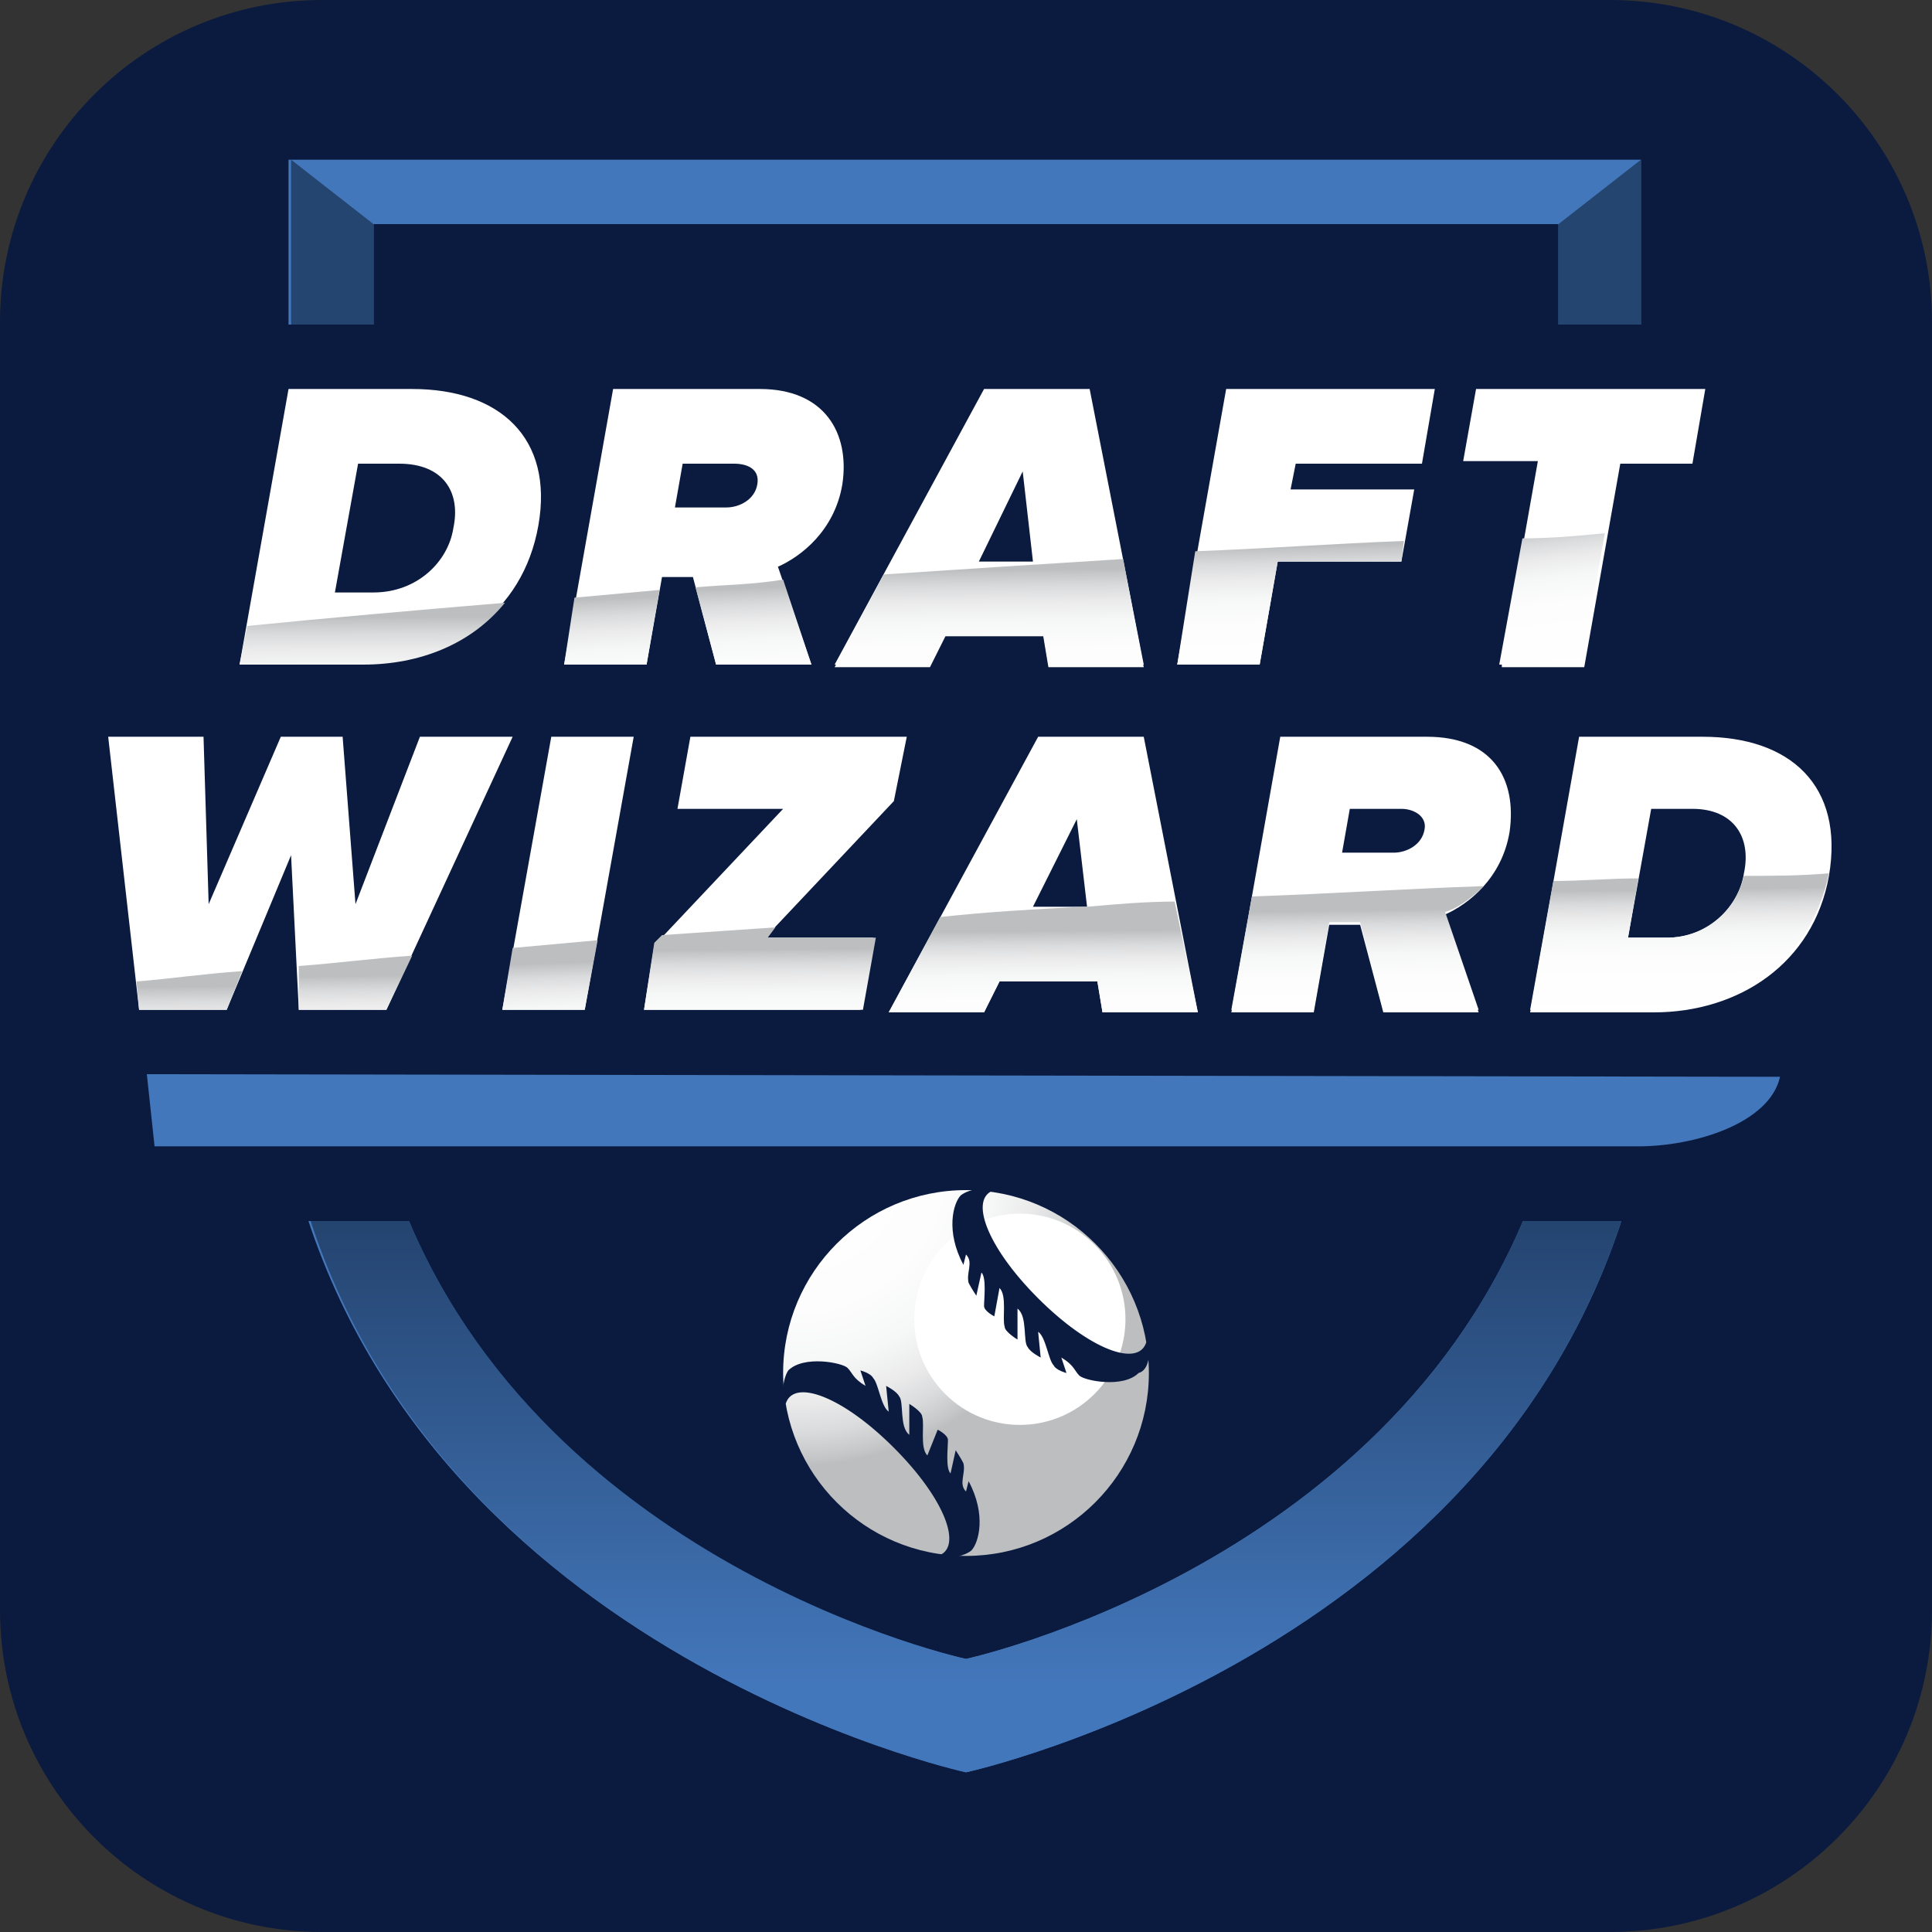
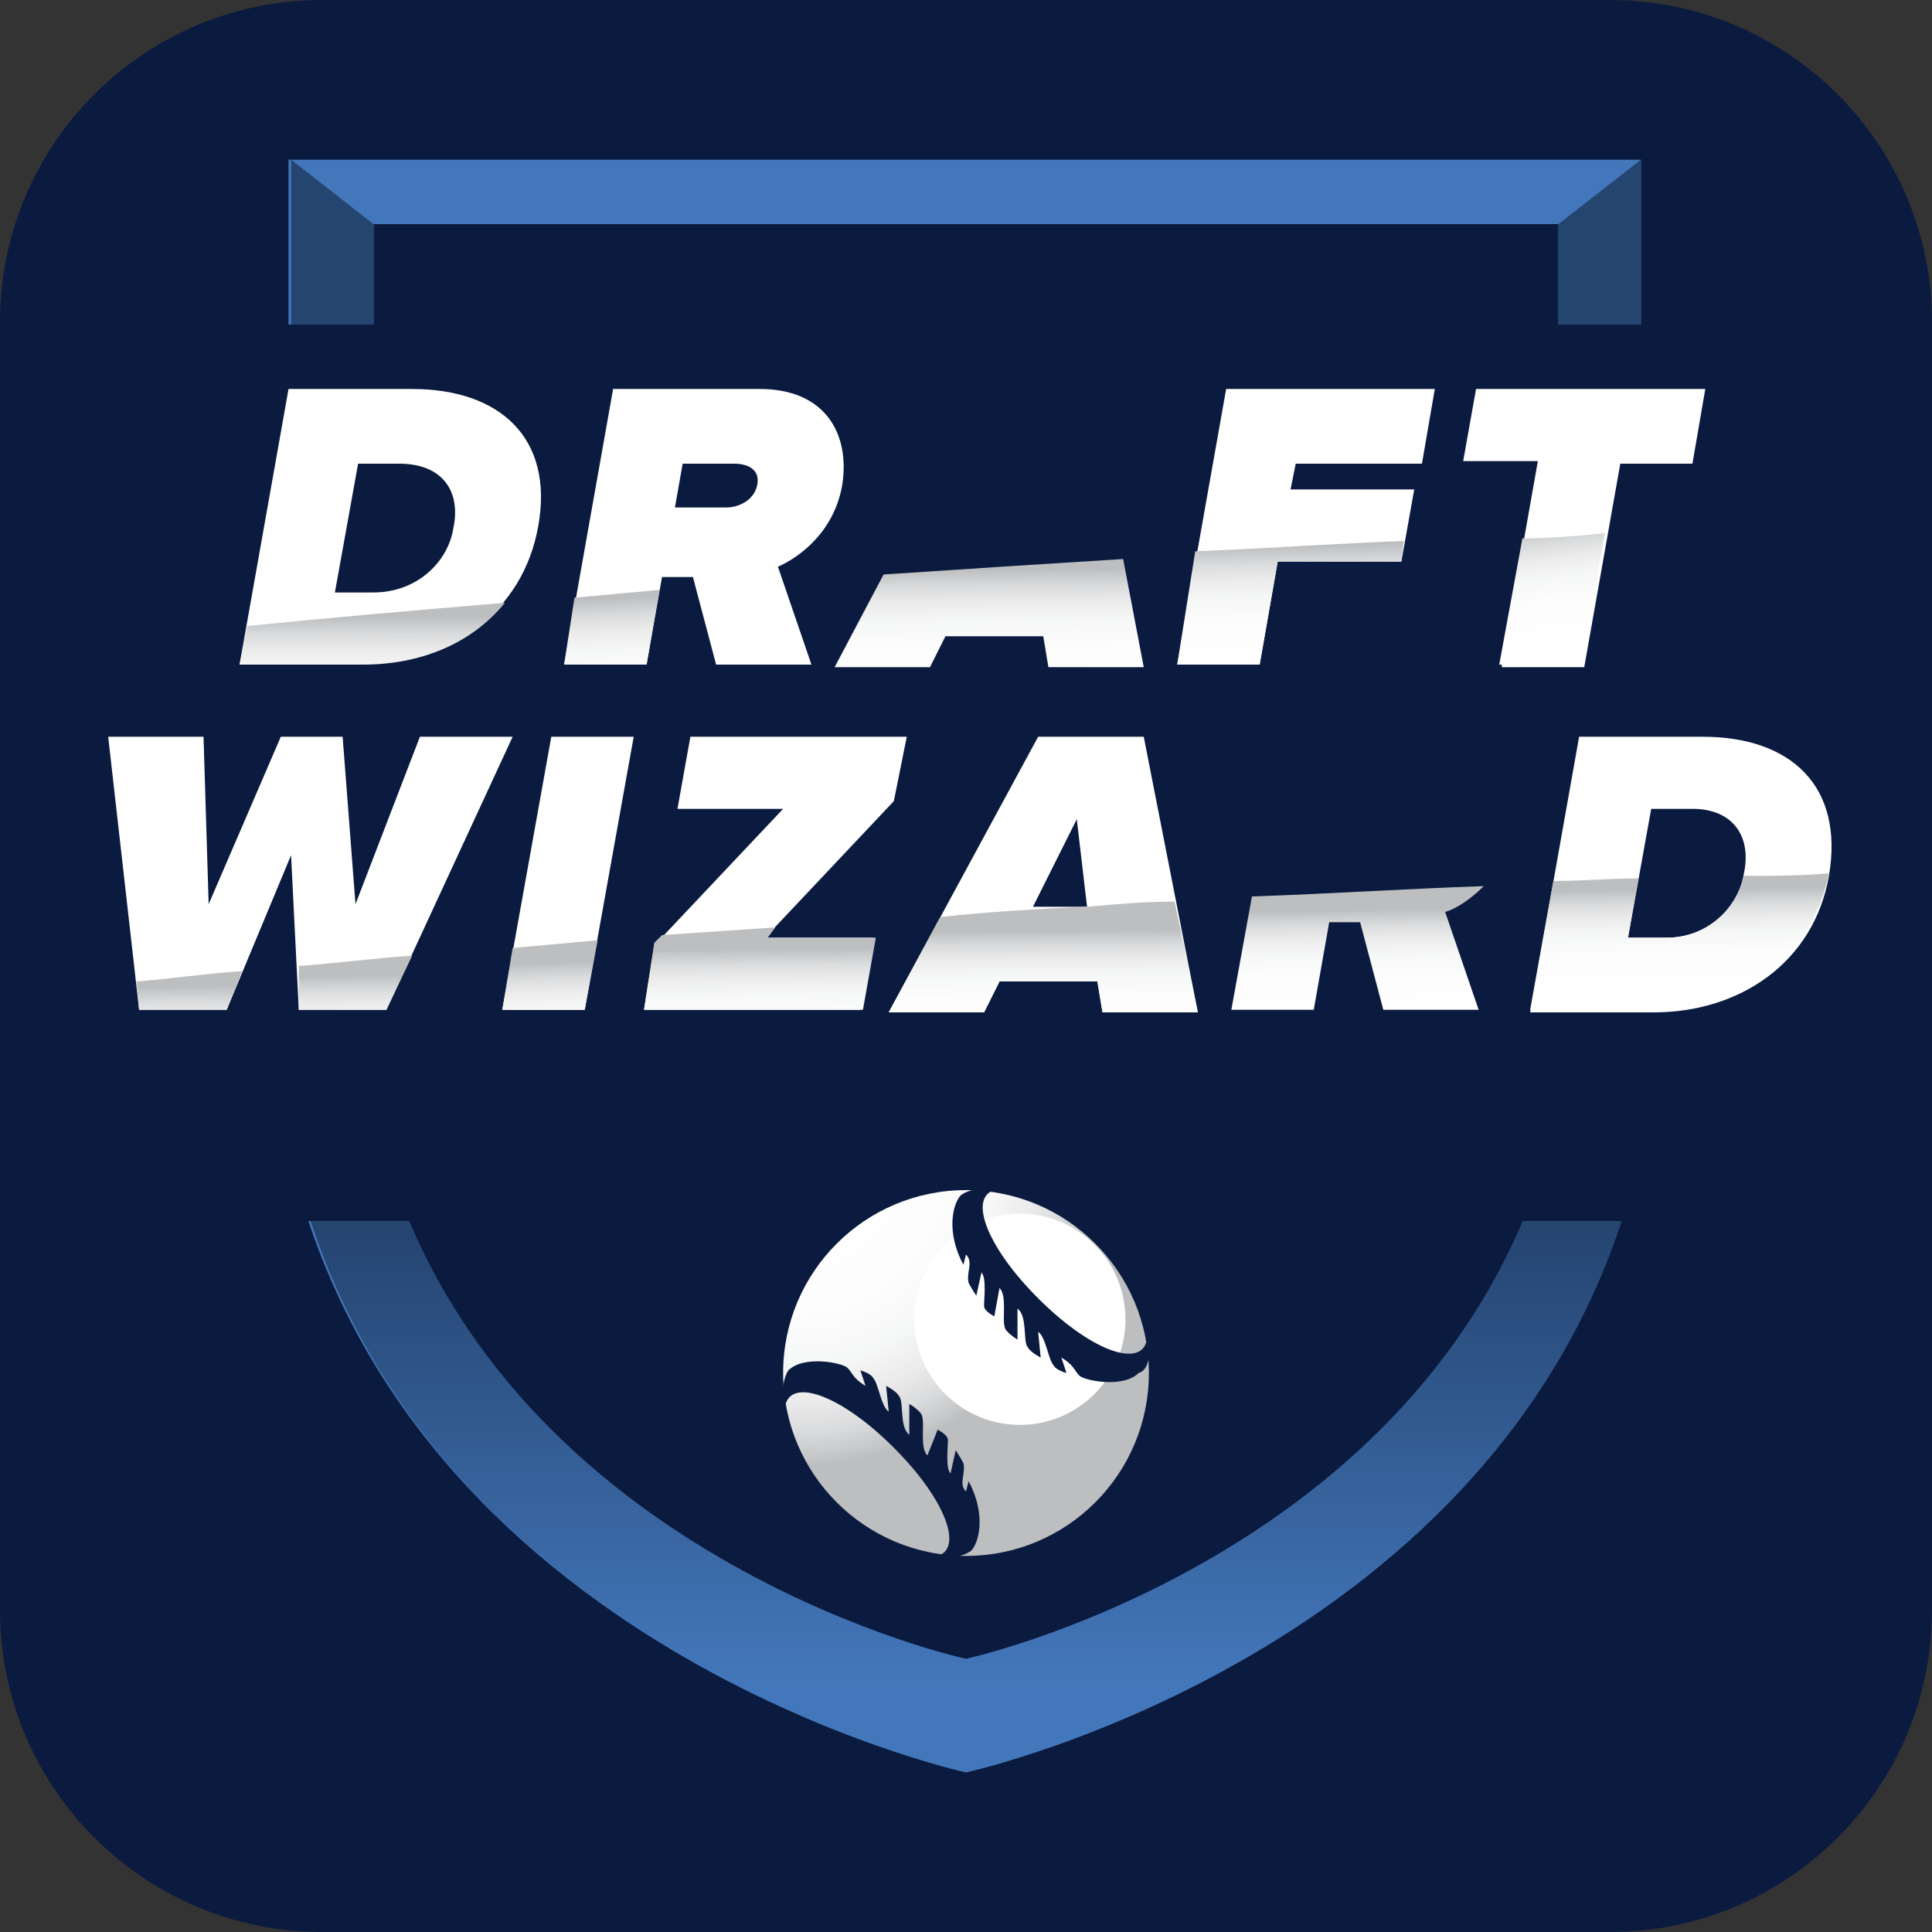
<svg xmlns="http://www.w3.org/2000/svg" width="32" height="32" viewBox="0 0 32 32" fill="none">
  <rect x="0" y="0" width="32" height="32" fill="#333333" stroke="none" />
  <path d="M32 5.333V26.667C32 29.611 29.611 32 26.667 32H5.333C2.389 32 0 29.611 0 26.667V5.333C0 2.389 2.389 0 5.333 0H26.667C29.611 0 32 2.389 32 5.333Z" fill="#0B1B3F" />
  <path fill-rule="evenodd" clip-rule="evenodd" d="M4.779 18.901V2.645H27.179V19.029C25.387 27.307 16 29.355 16 29.355C16 29.355 6.613 27.307 4.779 19.029V18.901ZM16 27.477C16.939 27.264 24.277 25.259 25.813 18.389V3.712H6.187V18.389C7.723 25.259 15.019 27.264 16 27.477Z" fill="#4377BB" />
  <path d="M6.187 3.712V18.389C7.723 25.259 15.061 27.264 16 27.477V29.355C16 29.355 6.613 27.307 4.821 19.029V2.645L6.187 3.712Z" fill="url(#paint0_linear)" />
  <path d="M27.179 2.645V19.029C25.387 27.307 16 29.355 16 29.355V27.477C16.939 27.264 24.277 25.259 25.813 18.389V3.712L27.179 2.645Z" fill="url(#paint1_linear)" />
  <path d="M30.763 12.16C30.251 11.563 29.44 11.179 28.501 11.136L29.525 5.376H19.413L19.2 6.699L18.944 5.376H15.701L14.891 6.827C14.805 6.613 14.677 6.4 14.507 6.187C14.08 5.675 13.355 5.376 12.587 5.376H9.259L9.131 6.144C8.576 5.632 7.765 5.376 6.827 5.376H3.883L2.859 11.136H0.64L1.621 20.224H27.179C29.184 20.224 30.805 18.944 31.104 17.067C31.104 17.067 31.104 17.067 31.36 14.677C31.488 13.397 31.147 12.629 30.763 12.16Z" fill="#0B1B3F" />
  <path fill-rule="evenodd" clip-rule="evenodd" d="M4.779 6.443L3.968 11.008L6.016 10.965C7.467 10.965 8.661 10.155 8.917 8.704C9.173 7.253 8.277 6.443 6.827 6.443H4.779ZM6.613 7.68C7.339 7.68 7.637 8.149 7.509 8.747C7.424 9.301 6.912 9.813 6.187 9.813H5.547L5.931 7.68H6.613Z" fill="white" />
  <path fill-rule="evenodd" clip-rule="evenodd" d="M11.477 9.557L11.861 11.008H13.44L12.885 9.387C13.269 9.216 13.824 8.789 13.952 8.021C14.08 7.168 13.653 6.443 12.587 6.443H10.155L9.344 11.008H10.709L10.965 9.557H11.477ZM12.16 7.68C12.373 7.68 12.587 7.765 12.544 8.021C12.501 8.277 12.245 8.405 12.032 8.405H11.179L11.307 7.68H12.16Z" fill="white" />
-   <path fill-rule="evenodd" clip-rule="evenodd" d="M17.28 10.496L17.365 11.008H18.944L18.048 6.443H16.299L13.824 11.008H15.403L15.659 10.496H17.28ZM16.213 9.301L16.939 7.808L17.109 9.301H16.213Z" fill="white" />
  <path d="M19.499 11.008L20.309 6.443H23.765L23.552 7.68H21.461L21.376 8.107H23.424L23.211 9.301H21.163L20.864 11.008H19.499Z" fill="white" />
  <path d="M24.875 11.008L25.472 7.637H24.235L24.448 6.443H28.245L28.032 7.68H26.837L26.24 11.051H24.875V11.008Z" fill="white" />
  <path d="M6.955 12.203L5.888 14.976L5.675 12.203H4.651L3.456 14.976L3.371 12.203H1.792L2.304 16.725H3.755L4.821 14.165L4.949 16.725H6.4L8.491 12.203H6.955Z" fill="white" />
  <path d="M8.32 16.725H9.685L10.496 12.203H9.131L8.32 16.725Z" fill="white" />
  <path d="M14.805 13.269L15.019 12.203H11.435L11.221 13.397H12.971L10.837 15.659L10.667 16.725H14.251L14.464 15.531H12.672L14.805 13.269Z" fill="white" />
-   <path fill-rule="evenodd" clip-rule="evenodd" d="M14.72 16.768L17.195 12.203H18.944L19.84 16.768H18.261L18.176 16.256H16.555L16.299 16.768H14.72ZM17.835 13.568L17.109 15.019H18.005L17.835 13.568Z" fill="white" />
-   <path fill-rule="evenodd" clip-rule="evenodd" d="M21.205 12.203H23.637C24.704 12.203 25.131 12.885 25.003 13.781C24.875 14.549 24.32 14.976 23.936 15.147L24.491 16.768H22.912L22.528 15.317H22.016L21.76 16.768H20.395L21.205 12.203ZM22.229 14.123H23.083C23.296 14.123 23.552 13.995 23.595 13.739C23.637 13.525 23.424 13.397 23.211 13.397H22.357L22.229 14.123Z" fill="white" />
+   <path fill-rule="evenodd" clip-rule="evenodd" d="M14.72 16.768L17.195 12.203H18.944L19.84 16.768H18.261L18.176 16.256H16.555L16.299 16.768H14.72ZM17.835 13.568L17.109 15.019H18.005Z" fill="white" />
  <path fill-rule="evenodd" clip-rule="evenodd" d="M26.155 12.203H28.203C29.653 12.203 30.549 13.013 30.293 14.507C30.037 15.957 28.8 16.768 27.392 16.768H25.344L26.155 12.203ZM27.605 15.531C28.288 15.531 28.8 15.019 28.885 14.464C29.013 13.867 28.715 13.397 28.032 13.397H27.349L26.965 15.531H27.605Z" fill="white" />
  <path d="M2.304 16.725H3.755L4.011 16.085C3.371 16.128 2.816 16.213 2.261 16.256L2.304 16.725Z" fill="url(#paint2_linear)" />
  <path d="M4.949 16.725H6.4L6.827 15.829C6.187 15.872 5.547 15.957 4.949 16V16.725Z" fill="url(#paint3_linear)" />
  <path d="M8.32 16.725H9.685L9.899 15.573C9.429 15.616 8.96 15.659 8.491 15.701L8.32 16.725Z" fill="url(#paint4_linear)" />
  <path d="M12.843 15.36C12.203 15.403 11.605 15.445 10.965 15.488L10.837 15.616L10.667 16.725H14.293L14.507 15.531H12.715L12.843 15.36Z" fill="url(#paint5_linear)" />
  <path d="M18.005 15.019C17.963 15.019 17.963 15.019 17.92 15.019C17.109 15.061 16.341 15.104 15.573 15.189L14.72 16.768H16.299L16.555 16.256H18.176L18.261 16.768H19.84L19.456 14.933C18.987 14.933 18.475 14.976 18.005 15.019Z" fill="url(#paint6_linear)" />
  <path d="M24.576 14.677C23.296 14.72 22.016 14.805 20.736 14.848L20.395 16.725H21.76L22.016 15.275H22.528L22.912 16.725H24.491L23.936 15.104C24.107 15.061 24.363 14.891 24.576 14.677Z" fill="url(#paint7_linear)" />
  <path d="M28.885 14.507C28.757 15.061 28.288 15.531 27.605 15.531H26.965L27.136 14.549C26.667 14.549 26.197 14.592 25.728 14.592L25.344 16.725H27.392C28.8 16.725 29.995 15.915 30.293 14.464C29.824 14.507 29.355 14.507 28.885 14.507Z" fill="url(#paint8_linear)" />
  <path d="M3.968 11.008H6.016C6.955 11.008 7.808 10.667 8.363 9.984C6.827 10.112 5.376 10.24 4.096 10.368L3.968 11.008Z" fill="url(#paint9_linear)" />
  <path d="M9.344 11.008H10.709L10.923 9.771C10.453 9.813 9.984 9.856 9.515 9.899L9.344 11.008Z" fill="url(#paint10_linear)" />
-   <path d="M11.52 9.728L11.861 11.008H13.44L12.971 9.6C12.459 9.685 11.989 9.685 11.52 9.728Z" fill="url(#paint11_linear)" />
  <path d="M14.635 9.515L13.824 11.051H15.403L15.659 10.539H17.28L17.365 11.051H18.944L18.603 9.259C17.237 9.344 15.915 9.429 14.635 9.515Z" fill="url(#paint12_linear)" />
  <path d="M19.499 11.008H20.864L21.163 9.301H23.211L23.253 8.96C22.101 9.003 20.949 9.088 19.797 9.131L19.499 11.008Z" fill="url(#paint13_linear)" />
  <path d="M25.216 8.917L24.832 11.008H26.197L26.581 8.832C26.155 8.875 25.685 8.917 25.216 8.917Z" fill="url(#paint14_linear)" />
-   <path d="M2.432 17.792L2.56 18.987H27.136C28.075 18.987 29.312 18.603 29.483 17.835L2.432 17.792Z" fill="#4377BB" />
  <path d="M16 25.771C17.673 25.771 19.029 24.414 19.029 22.741C19.029 21.068 17.673 19.712 16 19.712C14.327 19.712 12.971 21.068 12.971 22.741C12.971 24.414 14.327 25.771 16 25.771Z" fill="url(#paint15_radial)" />
  <path d="M18.129 23.088C18.812 22.405 18.812 21.298 18.129 20.614C17.445 19.931 16.338 19.931 15.655 20.614C14.972 21.298 14.972 22.405 15.655 23.088C16.338 23.772 17.445 23.772 18.129 23.088Z" fill="white" />
  <path d="M18.987 22.229C18.859 22.656 18.048 22.357 17.195 21.504C16.341 20.651 16.043 19.84 16.469 19.712C16.384 19.669 16.085 19.669 15.915 19.797C15.787 19.925 15.659 20.395 15.957 20.949L16 20.779C16.128 20.907 16 21.077 16.043 21.248C16.085 21.333 16.171 21.461 16.171 21.461L16.256 21.077C16.341 21.163 16.299 21.504 16.299 21.632C16.299 21.717 16.469 21.803 16.469 21.803L16.555 21.333C16.683 21.461 16.597 21.845 16.64 21.973C16.64 22.059 16.853 22.187 16.853 22.187V21.675C17.024 21.803 16.939 22.229 17.024 22.315C17.067 22.4 17.237 22.485 17.237 22.485L17.195 22.059C17.323 22.144 17.365 22.528 17.451 22.613C17.493 22.699 17.664 22.741 17.664 22.741L17.579 22.485C17.792 22.613 17.792 22.699 17.877 22.784C17.963 22.869 18.603 22.997 18.859 22.741C19.029 22.699 19.072 22.4 18.987 22.229Z" fill="#0B1B3F" />
  <path d="M13.013 23.253C13.141 22.827 13.952 23.125 14.805 23.979C15.659 24.832 15.957 25.643 15.531 25.771C15.616 25.813 15.915 25.813 16.085 25.685C16.213 25.557 16.341 25.088 16.043 24.533L16 24.704C15.872 24.576 16 24.405 15.957 24.235C15.915 24.149 15.829 24.021 15.829 24.021L15.744 24.405C15.659 24.32 15.701 23.979 15.701 23.851C15.701 23.765 15.531 23.68 15.531 23.68L15.36 24.107C15.232 23.979 15.317 23.595 15.275 23.467C15.275 23.381 15.061 23.253 15.061 23.253V23.765C14.891 23.637 14.976 23.211 14.891 23.125C14.848 23.04 14.677 22.955 14.677 22.955L14.72 23.381C14.592 23.296 14.549 22.912 14.464 22.827C14.421 22.741 14.251 22.699 14.251 22.699L14.336 22.955C14.123 22.827 14.123 22.741 14.037 22.656C13.952 22.571 13.312 22.443 13.056 22.699C12.971 22.827 12.928 23.125 13.013 23.253Z" fill="#0B1B3F" />
  <defs>
    <linearGradient id="paint0_linear" x1="8.834" y1="20.373" x2="8.834" y2="27.909" gradientUnits="userSpaceOnUse">
      <stop stop-color="#254571" />
      <stop offset="1" stop-color="#4377BB" />
    </linearGradient>
    <linearGradient id="paint1_linear" x1="20.012" y1="20.373" x2="20.012" y2="27.909" gradientUnits="userSpaceOnUse">
      <stop stop-color="#254571" />
      <stop offset="1" stop-color="#4377BB" />
    </linearGradient>
    <linearGradient id="paint2_linear" x1="6.254" y1="18.488" x2="6.235" y2="16.318" gradientUnits="userSpaceOnUse">
      <stop stop-color="white" />
      <stop offset="0.487" stop-color="#FDFDFD" />
      <stop offset="0.663" stop-color="#F6F7F7" />
      <stop offset="0.788" stop-color="#EBEBEC" />
      <stop offset="0.889" stop-color="#DADBDC" />
      <stop offset="0.975" stop-color="#C4C6C7" />
      <stop offset="1" stop-color="#BCBEC0" />
    </linearGradient>
    <linearGradient id="paint3_linear" x1="8.295" y1="18.301" x2="8.263" y2="16.131" gradientUnits="userSpaceOnUse">
      <stop stop-color="white" />
      <stop offset="0.487" stop-color="#FDFDFD" />
      <stop offset="0.663" stop-color="#F6F7F7" />
      <stop offset="0.788" stop-color="#EBEBEC" />
      <stop offset="0.889" stop-color="#DADBDC" />
      <stop offset="0.975" stop-color="#C4C6C7" />
      <stop offset="1" stop-color="#BCBEC0" />
    </linearGradient>
    <linearGradient id="paint4_linear" x1="10.725" y1="18.072" x2="10.649" y2="15.901" gradientUnits="userSpaceOnUse">
      <stop stop-color="white" />
      <stop offset="0.487" stop-color="#FDFDFD" />
      <stop offset="0.663" stop-color="#F6F7F7" />
      <stop offset="0.788" stop-color="#EBEBEC" />
      <stop offset="0.889" stop-color="#DADBDC" />
      <stop offset="0.975" stop-color="#C4C6C7" />
      <stop offset="1" stop-color="#BCBEC0" />
    </linearGradient>
    <linearGradient id="paint5_linear" x1="15.753" y1="17.872" x2="15.735" y2="15.702" gradientUnits="userSpaceOnUse">
      <stop stop-color="white" />
      <stop offset="0.487" stop-color="#FDFDFD" />
      <stop offset="0.663" stop-color="#F6F7F7" />
      <stop offset="0.788" stop-color="#EBEBEC" />
      <stop offset="0.889" stop-color="#DADBDC" />
      <stop offset="0.975" stop-color="#C4C6C7" />
      <stop offset="1" stop-color="#BCBEC0" />
    </linearGradient>
    <linearGradient id="paint6_linear" x1="20.36" y1="17.568" x2="20.342" y2="15.398" gradientUnits="userSpaceOnUse">
      <stop stop-color="white" />
      <stop offset="0.487" stop-color="#FDFDFD" />
      <stop offset="0.663" stop-color="#F6F7F7" />
      <stop offset="0.788" stop-color="#EBEBEC" />
      <stop offset="0.889" stop-color="#DADBDC" />
      <stop offset="0.975" stop-color="#C4C6C7" />
      <stop offset="1" stop-color="#BCBEC0" />
    </linearGradient>
    <linearGradient id="paint7_linear" x1="24.801" y1="17.214" x2="24.767" y2="15.043" gradientUnits="userSpaceOnUse">
      <stop stop-color="white" />
      <stop offset="0.487" stop-color="#FDFDFD" />
      <stop offset="0.663" stop-color="#F6F7F7" />
      <stop offset="0.788" stop-color="#EBEBEC" />
      <stop offset="0.889" stop-color="#DADBDC" />
      <stop offset="0.975" stop-color="#C4C6C7" />
      <stop offset="1" stop-color="#BCBEC0" />
    </linearGradient>
    <linearGradient id="paint8_linear" x1="30.278" y1="16.868" x2="30.248" y2="14.697" gradientUnits="userSpaceOnUse">
      <stop stop-color="white" />
      <stop offset="0.487" stop-color="#FDFDFD" />
      <stop offset="0.663" stop-color="#F6F7F7" />
      <stop offset="0.788" stop-color="#EBEBEC" />
      <stop offset="0.889" stop-color="#DADBDC" />
      <stop offset="0.975" stop-color="#C4C6C7" />
      <stop offset="1" stop-color="#BCBEC0" />
    </linearGradient>
    <linearGradient id="paint9_linear" x1="11.757" y1="12.726" x2="11.746" y2="10.201" gradientUnits="userSpaceOnUse">
      <stop stop-color="white" />
      <stop offset="0.487" stop-color="#FDFDFD" />
      <stop offset="0.663" stop-color="#F6F7F7" />
      <stop offset="0.788" stop-color="#EBEBEC" />
      <stop offset="0.889" stop-color="#DADBDC" />
      <stop offset="0.975" stop-color="#C4C6C7" />
      <stop offset="1" stop-color="#BCBEC0" />
    </linearGradient>
    <linearGradient id="paint10_linear" x1="11.903" y1="12.366" x2="11.783" y2="9.838" gradientUnits="userSpaceOnUse">
      <stop stop-color="white" />
      <stop offset="0.487" stop-color="#FDFDFD" />
      <stop offset="0.663" stop-color="#F6F7F7" />
      <stop offset="0.788" stop-color="#EBEBEC" />
      <stop offset="0.889" stop-color="#DADBDC" />
      <stop offset="0.975" stop-color="#C4C6C7" />
      <stop offset="1" stop-color="#BCBEC0" />
    </linearGradient>
    <linearGradient id="paint11_linear" x1="14.348" y1="12.19" x2="14.243" y2="9.662" gradientUnits="userSpaceOnUse">
      <stop stop-color="white" />
      <stop offset="0.487" stop-color="#FDFDFD" />
      <stop offset="0.663" stop-color="#F6F7F7" />
      <stop offset="0.788" stop-color="#EBEBEC" />
      <stop offset="0.889" stop-color="#DADBDC" />
      <stop offset="0.975" stop-color="#C4C6C7" />
      <stop offset="1" stop-color="#BCBEC0" />
    </linearGradient>
    <linearGradient id="paint12_linear" x1="20.061" y1="11.931" x2="20.037" y2="9.405" gradientUnits="userSpaceOnUse">
      <stop stop-color="white" />
      <stop offset="0.487" stop-color="#FDFDFD" />
      <stop offset="0.663" stop-color="#F6F7F7" />
      <stop offset="0.788" stop-color="#EBEBEC" />
      <stop offset="0.889" stop-color="#DADBDC" />
      <stop offset="0.975" stop-color="#C4C6C7" />
      <stop offset="1" stop-color="#BCBEC0" />
    </linearGradient>
    <linearGradient id="paint13_linear" x1="23.813" y1="11.521" x2="23.755" y2="8.994" gradientUnits="userSpaceOnUse">
      <stop stop-color="white" />
      <stop offset="0.487" stop-color="#FDFDFD" />
      <stop offset="0.663" stop-color="#F6F7F7" />
      <stop offset="0.788" stop-color="#EBEBEC" />
      <stop offset="0.889" stop-color="#DADBDC" />
      <stop offset="0.975" stop-color="#C4C6C7" />
      <stop offset="1" stop-color="#BCBEC0" />
    </linearGradient>
    <linearGradient id="paint14_linear" x1="26.824" y1="11.119" x2="26.523" y2="8.608" gradientUnits="userSpaceOnUse">
      <stop stop-color="white" />
      <stop offset="0.487" stop-color="#FDFDFD" />
      <stop offset="0.663" stop-color="#F6F7F7" />
      <stop offset="0.788" stop-color="#EBEBEC" />
      <stop offset="0.889" stop-color="#DADBDC" />
      <stop offset="0.975" stop-color="#C4C6C7" />
      <stop offset="1" stop-color="#BCBEC0" />
    </linearGradient>
    <radialGradient id="paint15_radial" cx="0" cy="0" r="1" gradientUnits="userSpaceOnUse" gradientTransform="translate(13.165 19.257) scale(5.025)">
      <stop stop-color="white" />
      <stop offset="0.487" stop-color="#FDFDFD" />
      <stop offset="0.663" stop-color="#F6F7F7" />
      <stop offset="0.788" stop-color="#EBEBEC" />
      <stop offset="0.889" stop-color="#DADBDC" />
      <stop offset="0.975" stop-color="#C4C6C7" />
      <stop offset="1" stop-color="#BCBEC0" />
    </radialGradient>
  </defs>
</svg>